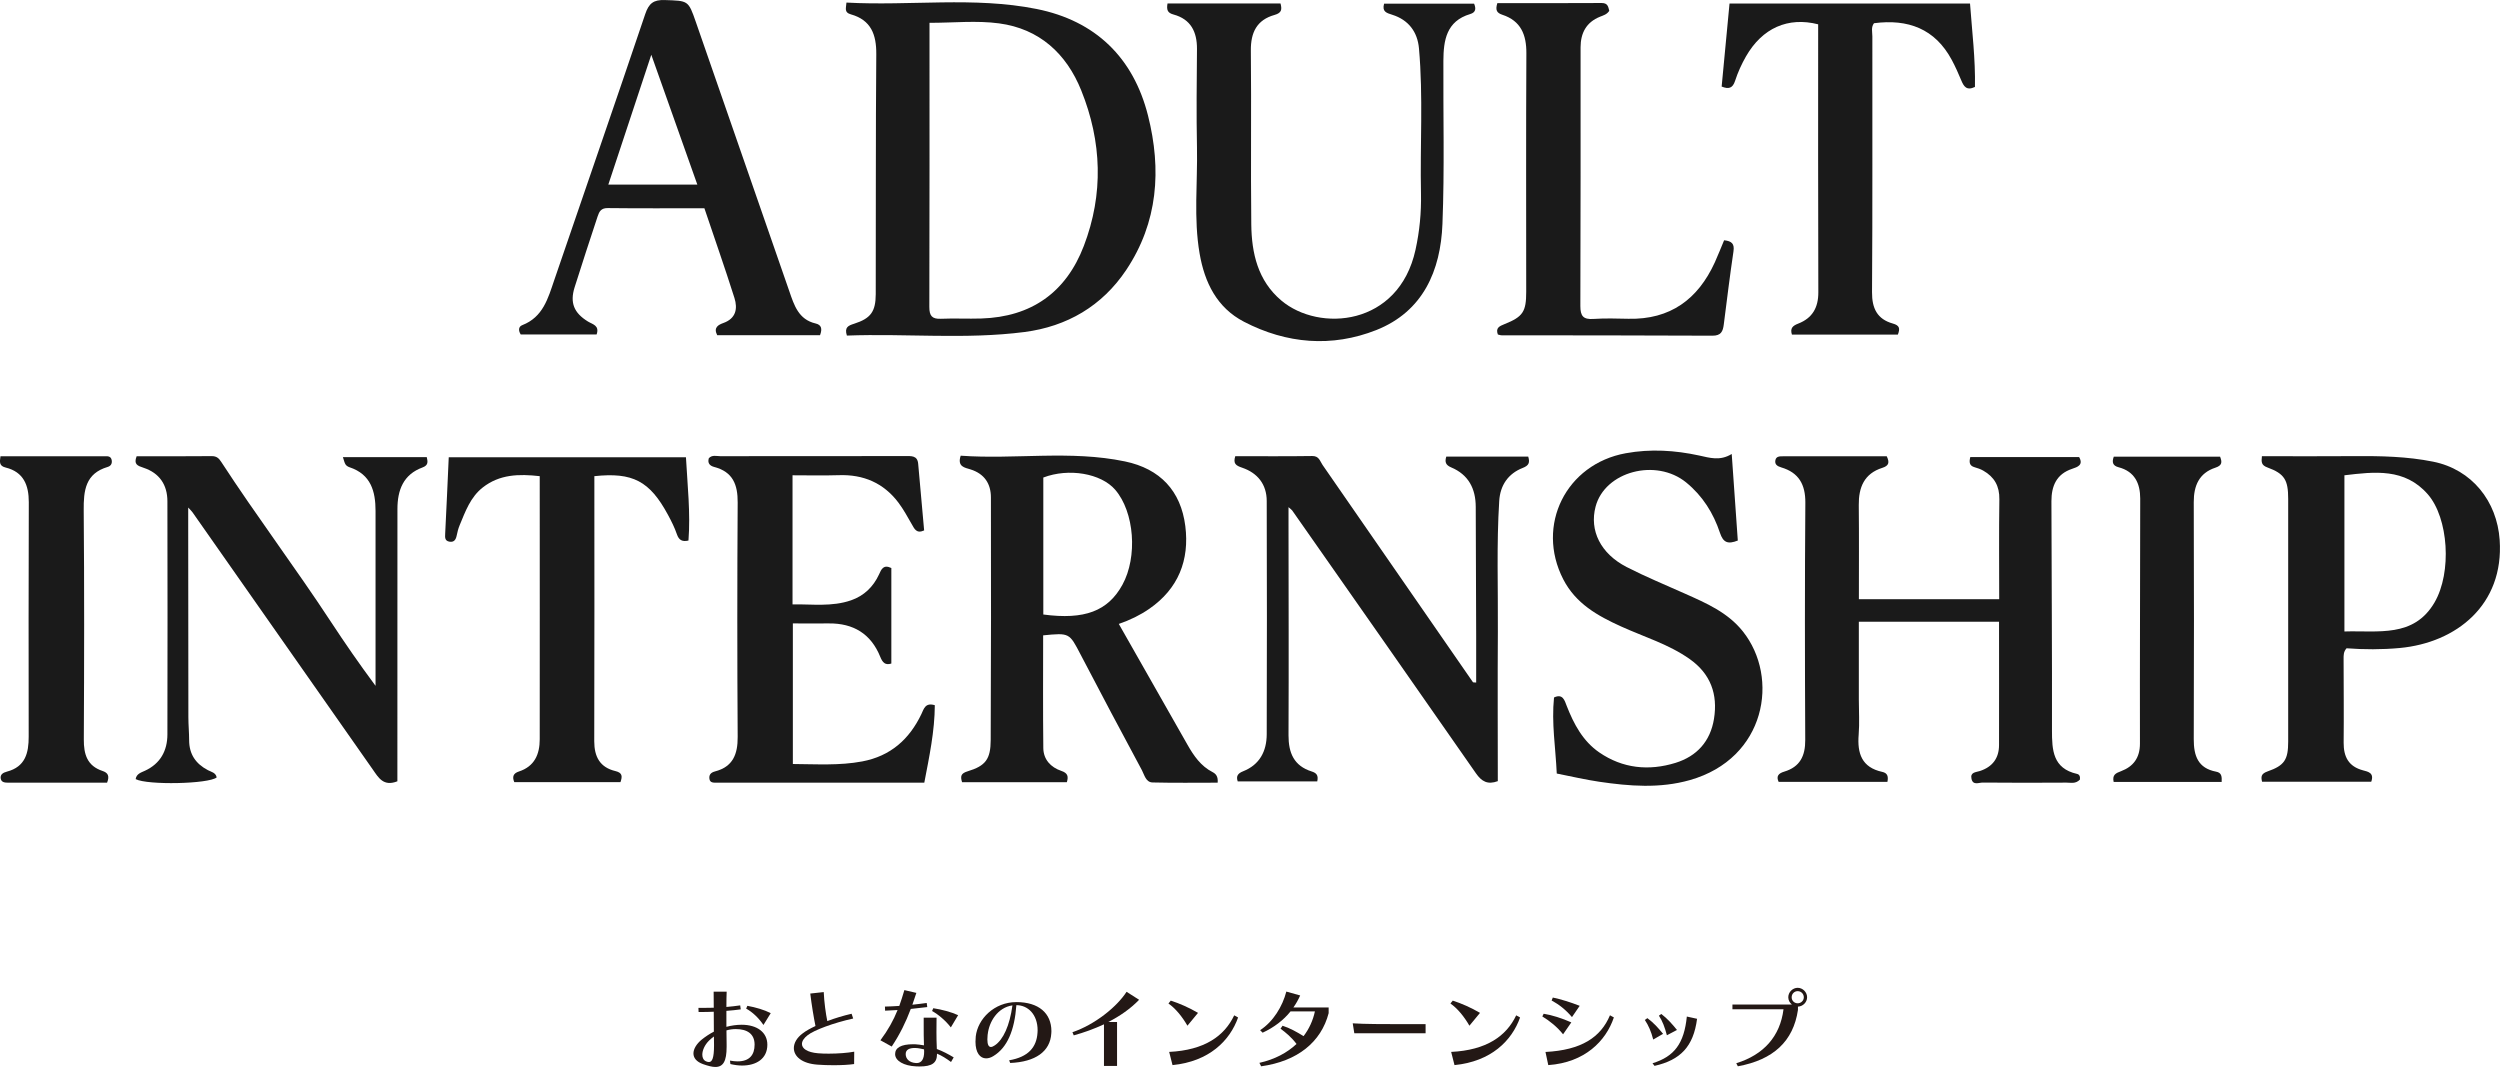
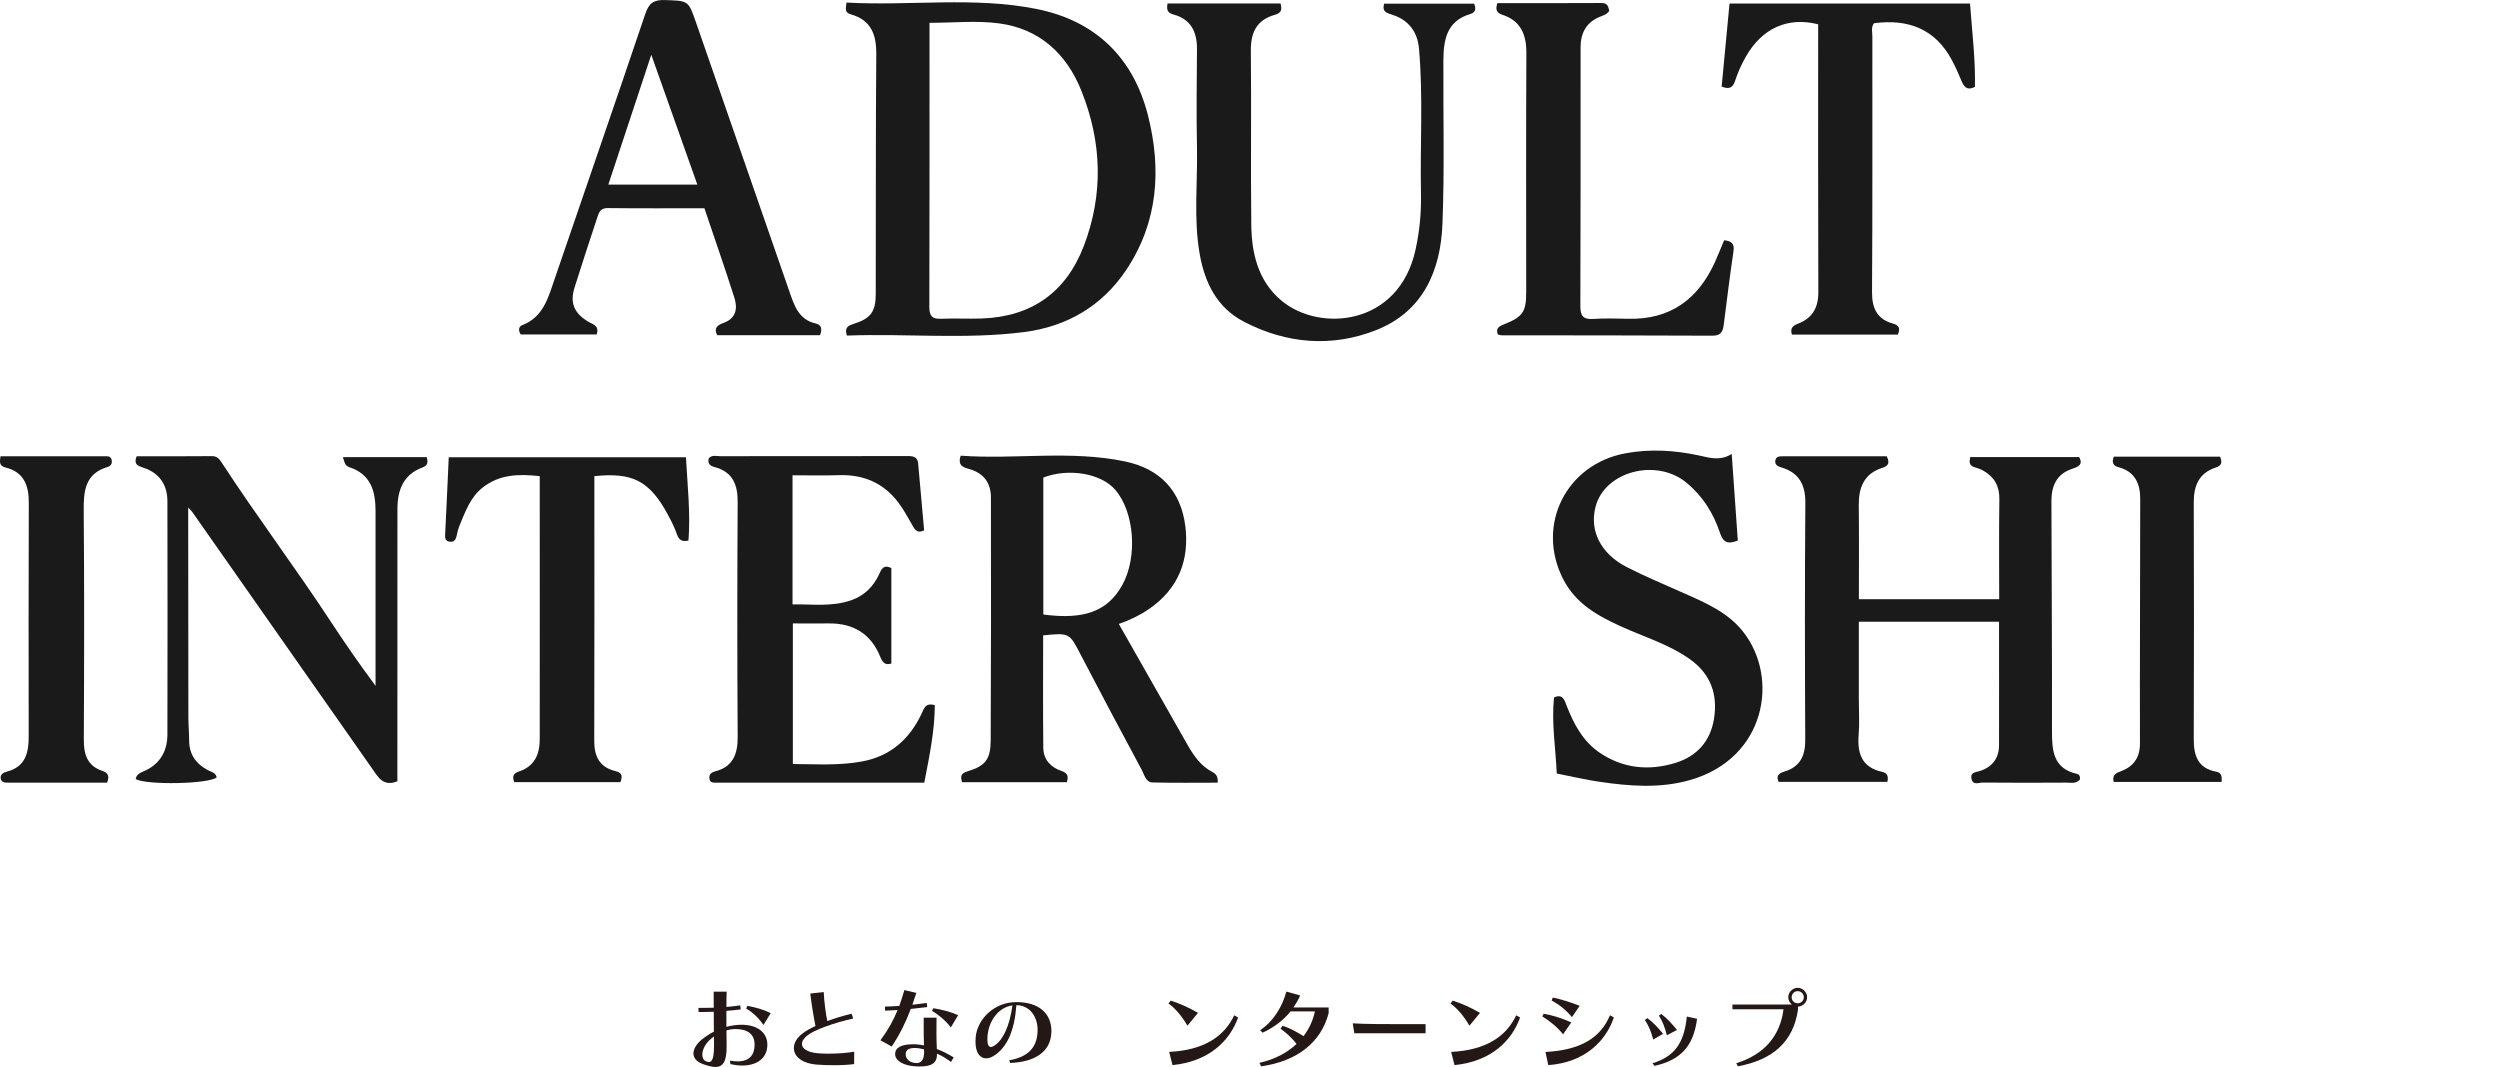
<svg xmlns="http://www.w3.org/2000/svg" id="_レイヤー_2" data-name="レイヤー 2" viewBox="0 0 456.67 194.9">
  <defs>
    <style>
      .cls-1 {
        fill: #231815;
      }

      .cls-1, .cls-2 {
        stroke-width: 0px;
      }

      .cls-2 {
        fill: #1a1a1a;
      }
    </style>
  </defs>
  <g id="_レイヤー_1-2" data-name="レイヤー 1">
    <g>
      <path class="cls-1" d="M133.35,193.74c.51.09.97.14,1.38.14,2.16,0,3.11-1.17,3.11-3.06,0-2.01-1.41-2.84-3.42-2.84-.6,0-1.17.08-1.72.24,0,.93.02,1.82.03,2.55v.46c0,2.63-.63,3.67-2.06,3.67-.59,0-1.34-.2-2.23-.51-1.24-.44-1.77-1.16-1.77-1.96s.54-1.73,1.5-2.52c.7-.56,1.44-1.05,2.23-1.46,0-1.22-.02-2.48-.02-3.64-.83.04-1.61.05-2.31.05h-.46l-.03-.75h.66c.65,0,1.38-.02,2.14-.03-.02-1.17-.02-2.21-.02-2.94h2.38c-.03.63-.05,1.63-.05,2.8.87-.08,1.72-.17,2.52-.29l.1.73c-.83.12-1.73.2-2.62.27v2.92c.9-.24,1.85-.38,2.79-.38,2.82,0,4.69,1.39,4.69,3.64,0,2.6-2.06,3.81-4.61,3.81-.68,0-1.41-.1-2.14-.27l-.08-.65ZM130.43,190.84c0-.48,0-.99-.02-1.51-.32.24-.63.49-.9.76-.8.8-1.22,1.79-1.22,2.57,0,.56.22,1.02.7,1.22.19.08.36.12.51.12.59,0,.93-.73.93-3.03v-.14ZM139.46,187.23c-.92-1.34-2.02-2.36-3.16-2.99l.22-.51c1.56.29,3.08.73,4.27,1.34l-1.33,2.16Z" />
      <path class="cls-1" d="M156.01,194.37c-.95.14-2.31.21-3.69.21-1.02,0-2.06-.03-2.96-.1-2.91-.2-4.35-1.53-4.35-3.03,0-.92.54-1.89,1.62-2.69.59-.46,1.39-.9,2.33-1.34-.32-1.58-.7-3.84-.95-5.93l2.46-.27c.08,1.84.37,3.93.65,5.3,1.39-.53,2.92-.99,4.44-1.34l.29.87c-3.6.8-7.12,2.11-8.31,3.04-.7.54-1.05,1.1-1.05,1.61,0,.83.95,1.53,2.94,1.7.58.05,1.26.07,1.95.07,1.67,0,3.5-.14,4.66-.36l-.02,2.26Z" />
      <path class="cls-1" d="M160.83,190.02c1.39-1.87,2.36-3.6,3.13-5.52-.82.05-1.6.1-2.28.12l-.03-.75c.73-.02,1.63-.05,2.62-.12.32-.9.63-1.85.93-2.89l2.19.51c-.24.75-.49,1.46-.73,2.16.9-.09,1.8-.21,2.62-.32l.1.75c-.95.12-1.99.24-3.01.34-.92,2.45-1.99,4.62-3.48,6.87l-2.06-1.14ZM173.73,194c-.82-.61-1.72-1.19-2.57-1.53v.08c0,1.6-.88,2.26-3.2,2.26-.2,0-.43,0-.66-.02-2.16-.1-3.79-.99-3.79-2.24,0-1.14,1.05-1.8,3.3-1.8h.32c.54.02,1.09.12,1.65.2-.05-1.29-.05-2.43-.05-3.5v-1.55h2.35c0,.8-.02,1.68-.02,2.63s.02,1.99.07,3.09c1.05.38,2.21,1,3.08,1.53l-.48.83ZM167.42,194.19c.95,0,1.39-.77,1.39-2.06v-.07q0-.19-.02-.38c-.48-.08-1-.25-1.67-.25-1.02,0-1.68.31-1.68,1.12,0,.9.71,1.56,1.85,1.63h.12ZM173.69,187.67c-.99-1.27-2.29-2.36-3.43-2.99l.22-.51c1.5.22,3.31.7,4.54,1.27l-1.33,2.23Z" />
      <path class="cls-1" d="M184.35,193.68c3.45-.59,5.01-2.35,5.17-5.05,0-.14.02-.27.02-.41,0-2.92-1.77-4.61-3.88-4.61-.34,4.66-1.68,7.77-4.2,9.3-.46.29-.92.42-1.33.42-1.1,0-1.94-1.02-1.94-3.04,0-.31.02-.63.05-.97.36-3.2,3.38-6.27,7.43-6.27s6.39,2.02,6.39,5.32c0,.12-.02.26-.02.39-.19,3.32-2.91,5.22-7.51,5.41l-.19-.49ZM180.41,188.97c-.03.34-.05.65-.05.9,0,.95.24,1.38.65,1.38.2,0,.44-.12.73-.31,1.51-1.04,2.69-3.54,3.2-7.29-2.69.39-4.27,2.96-4.52,5.32Z" />
-       <path class="cls-1" d="M201.66,194.73v-7.62c-1.79.83-3.66,1.51-5.52,2.02l-.24-.58c4.06-1.36,8.11-4.62,9.89-7.38l2.29,1.46c-1.56,1.62-3.5,2.97-5.63,4.06h1.6v8.02h-2.4Z" />
      <path class="cls-1" d="M216.91,187.37c-1-1.73-2.21-3.18-3.47-4.06l.42-.53c1.58.51,3.33,1.27,4.98,2.24l-1.94,2.35ZM226.16,185.86c-1.5,4.25-5.3,8.04-11.98,8.7l-.61-2.41c6.46-.32,10.08-2.89,11.88-6.68l.71.39Z" />
      <path class="cls-1" d="M242.71,185.04c-1.38,5.34-5.73,8.82-12.34,9.74l-.32-.63c2.81-.63,5.08-1.85,6.78-3.45-.88-1.19-1.96-2.09-2.92-2.79l.37-.54c1.33.42,2.57,1.12,3.84,1.9,1.02-1.34,1.72-2.87,2.07-4.52h-4.45c-1.26,1.58-3.03,2.94-5.1,3.89l-.46-.46c2.4-1.55,4.1-4.37,4.79-7.05l2.53.71c-.37.82-.73,1.46-1.24,2.19h6.44v1Z" />
      <path class="cls-1" d="M247.39,188.75l-.29-1.82c2.19.14,5.63.15,8.84.15h4.47v1.67h-13.02Z" />
      <path class="cls-1" d="M268.42,187.37c-1-1.73-2.21-3.18-3.47-4.06l.42-.53c1.58.51,3.33,1.27,4.98,2.24l-1.94,2.35ZM277.67,185.86c-1.5,4.25-5.3,8.04-11.98,8.7l-.61-2.41c6.46-.32,10.08-2.89,11.88-6.68l.71.39Z" />
      <path class="cls-1" d="M285.52,188.93c-1.09-1.36-2.45-2.45-3.79-3.26l.25-.49c1.46.22,3.37.83,5.05,1.58l-1.51,2.18ZM294.8,185.86c-1.45,4.3-5.3,8.23-11.98,8.7l-.51-2.4c6.58-.34,10.1-2.69,11.78-6.7l.71.39ZM287.15,185.79c-1.16-1.36-2.35-2.29-3.72-3.03l.22-.54c1.43.29,3.26.87,4.91,1.51l-1.41,2.06Z" />
      <path class="cls-1" d="M301.99,189.89c-.36-1.43-.88-2.62-1.53-3.57l.46-.34c1.17.87,1.92,1.72,2.87,2.87l-1.8,1.04ZM301.86,194.22c4.01-1.22,5.78-3.65,6.27-8.53l1.87.41c-.66,5.07-3.03,7.53-7.77,8.6l-.37-.48ZM304.49,189.12c-.37-1.43-.82-2.63-1.46-3.59l.44-.31c1.16.9,1.94,1.79,2.86,2.92l-1.84.97Z" />
      <path class="cls-1" d="M328.43,184.48c-.85,5.73-4.49,9.11-10.98,10.3l-.29-.56c5.01-1.55,8.01-4.9,8.63-9.86h-9.33v-.87h10.85c-.39-.32-.65-.8-.65-1.33,0-.92.8-1.72,1.72-1.72s1.72.8,1.72,1.72-.76,1.68-1.67,1.72v.59ZM328.38,181.05c-.61,0-1.1.49-1.1,1.12s.49,1.1,1.1,1.1,1.12-.49,1.12-1.1-.49-1.12-1.12-1.12Z" />
    </g>
    <g>
      <path class="cls-2" d="M379.93,142.41c-.8.83-1.68.54-2.46.55-5.1.03-10.2.04-15.3-.01-.7,0-1.77.56-2.04-.68-.27-1.23.78-1.19,1.53-1.43,2.3-.75,3.5-2.34,3.5-4.75.02-7.46,0-14.92,0-22.52h-25.61c0,4.76,0,9.5,0,14.23,0,2.13.14,4.28-.03,6.4-.28,3.42.56,5.99,4.31,6.8.93.2,1.15.8.94,1.82h-19.87c-.48-1.03-.04-1.55,1.03-1.87,2.86-.86,3.85-2.85,3.83-5.78-.07-14.45-.09-28.89.02-43.34.02-3.34-1.2-5.5-4.4-6.45-.74-.22-1.23-.55-1.07-1.33.15-.71.8-.7,1.39-.7,6.32,0,12.65,0,18.95,0,.55,1.15.38,1.73-.81,2.11-3.32,1.05-4.34,3.58-4.3,6.82.06,5.65.02,11.31.02,17.18h25.63c0-5.99-.06-12.13.03-18.26.04-2.41-.92-4.08-2.94-5.23-.49-.28-1.04-.47-1.58-.62-.96-.27-1.03-.91-.79-1.86h19.88c.83,1.45-.29,1.82-1.28,2.15-2.88.96-3.78,3.16-3.78,5.91.03,13.95.13,27.9.1,41.85,0,3.63.15,6.97,4.59,7.97.45.1.59.52.51,1.05Z" />
      <path class="cls-2" d="M154.62.47c11.66.64,23.29-1.12,34.74,1.17,10.76,2.16,17.68,8.89,20.35,19.49,2.48,9.84,1.83,19.48-3.99,28.19-4.41,6.59-10.81,10.32-18.59,11.33-10.79,1.39-21.65.24-32.43.65-.48-1.52.24-1.82,1.34-2.17,3.02-.97,3.92-2.21,3.93-5.39.04-14.61-.02-29.21.1-43.82.03-3.61-.95-6.26-4.65-7.3-1.25-.35-.87-1.1-.8-2.15ZM169.79,4.17c0,17.46.02,34.69-.03,51.91,0,1.59.47,2.22,2.11,2.15,2.46-.11,4.93.03,7.39-.05,9.15-.29,15.47-4.77,18.72-13.25,3.63-9.48,3.3-19.05-.47-28.41-2.71-6.74-7.66-11.27-15.01-12.25-4.1-.55-8.33-.1-12.72-.1Z" />
      <path class="cls-2" d="M190.55,116.05c0,6.85-.05,13.72.03,20.59.02,2.1,1.36,3.52,3.27,4.17,1.18.4,1.36.98,1.03,2.07h-19.14c-.35-1.11-.2-1.62,1.03-1.99,3.27-.99,4.19-2.22,4.2-5.73.07-14.76.07-29.53.04-44.29,0-2.5-1.18-4.33-3.74-5.13-1-.32-2.46-.46-1.78-2.5,9.92.72,20.02-1.04,30.02,1.05,6.41,1.34,10.2,5.38,11.01,11.81.78,6.21-1.27,11.44-6.58,15.11-1.67,1.15-3.49,2.05-5.57,2.76,4.21,7.42,8.37,14.75,12.55,22.08,1.14,2,2.43,3.89,4.58,4.99.6.31,1.03.79.93,1.93-3.95,0-7.92.06-11.89-.04-1.24-.03-1.49-1.38-1.95-2.24-3.77-7.01-7.51-14.05-11.19-21.11-2.07-3.97-2-4-6.86-3.52ZM190.58,112.25c7.54,1.01,11.81-.63,14.45-5.43,2.81-5.12,2.19-13.29-1.32-17.36-2.59-3-8.5-4-13.13-2.23v25.01Z" />
-       <path class="cls-2" d="M225.67,83.33c4.68,0,9.36.04,14.04-.03,1.25-.02,1.41.95,1.88,1.63,9.17,13.23,18.32,26.47,27.48,39.7.02.03.13.01.58.05,0-2.83,0-5.64,0-8.46-.02-7.88-.05-15.76-.08-23.64-.01-3.33-1.33-5.88-4.5-7.21-.98-.41-1.19-.98-.88-1.96h14.97c.32,1.09.14,1.62-1.02,2.07-2.65,1.04-4.1,3.16-4.28,6.02-.5,7.95-.2,15.92-.25,23.87-.06,9.11-.01,18.22-.01,27.32-1.86.69-2.95.06-3.99-1.43-11.15-16.03-22.37-32.02-33.57-48.02-.09-.12-.23-.21-.67-.6,0,1.17,0,2.08,0,2.99.01,12.89.06,25.78,0,38.67-.01,3.22.98,5.6,4.23,6.62.85.27,1.27.68,1.02,1.81h-14.53c-.32-.94,0-1.45.98-1.84,3.04-1.2,4.31-3.68,4.32-6.76.05-14.2.04-28.4,0-42.61,0-3.04-1.67-5.12-4.47-6.08-1.19-.4-1.7-.75-1.27-2.13Z" />
      <path class="cls-2" d="M72.58,142.72c-2.53,1-3.44-.66-4.48-2.15-10.97-15.66-21.95-31.32-32.93-46.98-.12-.18-.29-.33-.79-.88,0,1.47,0,2.54,0,3.6,0,11.57.01,23.15.03,34.72,0,1.39.14,2.79.14,4.18,0,2.56,1.21,4.32,3.44,5.48.61.32,1.43.44,1.59,1.32-1.45,1.2-12.66,1.44-14.8.31.15-.97.96-1.19,1.7-1.53,2.82-1.3,4.09-3.66,4.1-6.62.04-14.2.02-28.4,0-42.6,0-3.02-1.47-5.17-4.35-6.12-1.11-.37-1.85-.62-1.27-2.11,4.54,0,9.14.03,13.73-.02.89,0,1.3.4,1.72,1.05,6.46,9.92,13.59,19.38,20.08,29.28,2.49,3.79,5.09,7.56,8.11,11.63,0-1.31,0-2.23,0-3.14,0-9.6,0-19.21,0-28.81,0-3.59-.85-6.67-4.73-7.97-.28-.09-.6-.28-.75-.52-.21-.32-.28-.74-.48-1.33h15.32c.16.78.36,1.46-.78,1.88-3.51,1.29-4.58,4.14-4.58,7.59,0,16.01,0,32.01-.01,48.02,0,.57,0,1.13,0,1.75Z" />
-       <path class="cls-2" d="M428.65,118.41c-.58.64-.55,1.3-.55,1.96.01,5.09.06,10.18.01,15.27-.02,2.59.89,4.38,3.55,5.08.89.24,2.08.44,1.49,2.08h-19.94c-.21-.9-.22-1.46,1.01-1.89,3.11-1.08,3.76-2.17,3.76-5.45,0-14.78,0-29.55,0-44.33,0-3.44-.65-4.59-3.79-5.74-1.1-.4-1.14-.95-1.01-2.06,5.62,0,11.27.04,16.91-.01,4.81-.04,9.62.06,14.35,1.01,7.11,1.42,11.69,7.24,12.17,14.31.81,11.87-7.94,18.77-18.25,19.73-3.27.3-6.54.29-9.72.05ZM428.25,86.82v28.53c6.15-.2,12.66,1.2,16.46-5.3,3.21-5.51,2.55-15.44-1.23-19.76-4.21-4.82-9.74-4.12-15.23-3.47Z" />
      <path class="cls-2" d="M144.83,139.56c4.34.03,8.51.31,12.66-.47,5.17-.97,8.61-4.03,10.82-8.65.44-.92.69-2.16,2.45-1.62-.02,4.73-1.01,9.4-1.92,14.15-12.74,0-25.32,0-37.89,0-.58,0-1.25.06-1.36-.69-.1-.71.2-1.15,1.03-1.37,3.25-.84,4.15-3.12,4.13-6.29-.09-14.28-.09-28.56,0-42.84.02-3.25-.88-5.58-4.25-6.47-.81-.21-1.3-.67-1.02-1.61.61-.65,1.39-.37,2.09-.37,11.26-.02,22.53,0,33.79-.02,1.1,0,2.22-.13,2.36,1.39.38,4.06.73,8.13,1.09,12.19-1.4.65-1.78-.3-2.27-1.15-.77-1.34-1.51-2.71-2.43-3.93-2.72-3.6-6.4-5.17-10.9-5.01-2.77.09-5.55.02-8.44.02v23.58c3.55-.06,7.18.48,10.71-.75,2.35-.82,4.04-2.45,5.08-4.7.44-.96.79-1.89,2.26-1.19v17.45c-1.11.34-1.59-.15-2.03-1.24-1.69-4.19-4.91-6.14-9.4-6.09-2.13.02-4.26,0-6.56,0v25.69Z" />
      <path class="cls-2" d="M213.25.63h20.66c.27,1.07.26,1.72-1.1,2.1-3.23.91-4.35,3.2-4.32,6.5.11,10.59-.04,21.18.08,31.76.06,5.26,1.19,10.28,5.48,13.9,6.92,5.84,21.46,4.72,24.52-9.27.74-3.36,1.07-6.78,1-10.24-.19-8.85.42-17.71-.37-26.55-.27-3.02-1.92-5.2-4.87-6.13-1.08-.34-1.9-.57-1.5-2.03h16.44c.37.88.34,1.59-.72,1.9-4.34,1.29-4.87,4.79-4.89,8.53-.05,9.93.22,19.87-.17,29.79-.33,8.56-3.54,16.01-12.08,19.4-8.12,3.21-16.4,2.52-24.18-1.52-4.95-2.57-7.19-7.18-8.1-12.46-1.11-6.43-.35-12.93-.48-19.39-.12-5.99-.05-11.98,0-17.97.02-3.13-1.12-5.44-4.29-6.3-1.07-.29-1.3-.82-1.09-2.02Z" />
      <path class="cls-2" d="M149.79,61.23h-18.78c-.73-1.42.22-1.9,1.13-2.23,2.31-.83,2.63-2.63,2.02-4.57-1.73-5.47-3.64-10.89-5.49-16.39-5.98,0-11.81.04-17.65-.03-1.21-.02-1.56.63-1.85,1.51-1.42,4.32-2.85,8.63-4.21,12.97-.88,2.82-.12,4.66,2.42,6.23.85.53,2.18.71,1.6,2.38h-13.86c-.46-.72-.42-1.44.29-1.71,3.78-1.47,4.69-4.87,5.83-8.21,5.53-16.2,11.15-32.38,16.62-48.6.67-1.99,1.53-2.64,3.59-2.57,4.25.15,4.28.02,5.66,4.01,5.7,16.4,11.37,32.8,17.08,49.2.87,2.51,1.67,5.15,4.8,5.87,1.03.24,1.27.93.8,2.15ZM127.38,33.72c-2.83-7.97-5.55-15.66-8.41-23.72-2.74,8.26-5.29,15.97-7.85,23.72h16.26Z" />
      <path class="cls-2" d="M316.33,82.93c.4,5.72.75,10.76,1.11,15.81-1.84.73-2.67.36-3.26-1.41-1.2-3.6-3.16-6.74-6.17-9.2-5.5-4.48-14.85-2.03-16.55,4.42-1.15,4.36.91,8.58,5.68,11.03,3.47,1.78,7.1,3.27,10.67,4.87,3.88,1.73,7.79,3.42,10.55,6.88,6.74,8.46,4.24,23.22-9.68,27.17-5.5,1.56-11.03,1.11-16.56.3-2.57-.38-5.11-.98-7.75-1.5-.21-4.71-.98-9.24-.5-13.89,1.61-.78,1.95.58,2.32,1.54,1.3,3.32,2.95,6.43,5.94,8.49,4.28,2.94,9.05,3.42,13.94,1.91,3.9-1.21,6.36-3.94,7.02-8.03.73-4.49-.61-8.22-4.42-10.92-3.84-2.72-8.34-4.05-12.56-5.97-4.3-1.95-8.27-4.17-10.56-8.62-5.05-9.85.51-21.04,11.44-23.02,4.52-.82,8.96-.54,13.4.42,1.9.41,3.78,1.04,5.94-.28Z" />
      <path class="cls-2" d="M327.33,61.13c-.37-1.16.12-1.62,1.15-2.02,2.56-.99,3.68-2.9,3.67-5.71-.06-16.32-.03-32.65-.03-48.96-5.5-1.4-10.21.67-13.19,5.87-.8,1.4-1.48,2.9-1.98,4.44-.45,1.4-1.19,1.57-2.46,1.06.48-5.06.96-10.07,1.44-15.17h43.93c.37,5.07,1,10.15.9,15.24-1.54.74-2.04-.11-2.49-1.18-.53-1.27-1.09-2.54-1.74-3.75-3.07-5.72-8.01-7.52-14.21-6.71-.57.75-.3,1.59-.3,2.38-.02,15.59.05,31.17-.06,46.76-.02,2.97.97,4.93,3.8,5.72,1.26.35,1.34.92.92,2.02h-19.37Z" />
      <path class="cls-2" d="M125.3,83.52c.28,5.13.85,10.17.46,15.22-1.14.26-1.74-.07-2.11-1.14-.42-1.22-1-2.39-1.62-3.53-3.35-6.22-6.46-7.83-13.46-7.09,0,16.15.03,32.29-.02,48.43,0,2.84,1.05,4.77,3.86,5.44,1.29.31,1.3.95.93,2.02h-19.4c-.42-1.01-.16-1.61.84-1.94,2.86-.93,3.81-3.14,3.81-5.89.02-16,0-32,0-48.06-3.81-.43-7.33-.34-10.4,2.06-2.27,1.78-3.18,4.39-4.23,6.91-.25.6-.41,1.24-.54,1.88-.15.74-.47,1.25-1.3,1.12-.88-.14-.84-.77-.8-1.48.24-4.58.43-9.16.65-13.94h43.3Z" />
      <path class="cls-2" d="M273.55.57c6.39,0,12.71.02,19.03-.02,1.15,0,1.19.73,1.38,1.42-.42.67-1.08.84-1.68,1.08-2.52,1.01-3.55,2.98-3.56,5.57,0,15.76.02,31.52-.04,47.28,0,1.85.54,2.48,2.38,2.36,2.13-.14,4.27-.08,6.41-.03,7.63.17,12.69-3.56,15.77-10.3.6-1.32,1.12-2.67,1.7-4.04,1.4.15,1.92.63,1.71,2.03-.66,4.44-1.2,8.9-1.77,13.35-.16,1.26-.49,2.06-2.08,2.05-12.83-.07-25.66-.05-38.49-.07-.24,0-.48-.1-.7-.15-.44-1.21.28-1.52,1.23-1.9,3.36-1.34,3.95-2.27,3.95-5.88,0-14.53-.05-29.06.03-43.59.02-3.39-1.01-5.92-4.38-7.03-1.02-.34-1.32-.83-.93-2.11Z" />
      <path class="cls-2" d="M19.55,142.97c-6.04,0-12.03,0-18.02,0-.61,0-1.25-.04-1.39-.7-.17-.8.44-1.14,1.13-1.32,3.36-.89,3.98-3.4,3.97-6.42-.03-14.27-.02-28.54.02-42.81,0-3.09-.95-5.5-4.21-6.31-1.18-.29-1.14-.95-.96-2.07,6.43,0,12.89,0,19.35,0,.61,0,.91.25.98.83.06.57-.21.96-.74,1.12-4.1,1.21-4.42,4.32-4.39,7.94.12,13.94.09,27.89.02,41.83-.02,2.75.62,4.84,3.42,5.77.96.32,1.34.88.82,2.16Z" />
      <path class="cls-2" d="M405.84,142.84h-19.74c-.29-1.3.37-1.6,1.35-1.97,2.25-.85,3.45-2.45,3.45-5.03-.03-14.92.04-29.85.05-44.77,0-2.77-1.01-4.95-3.96-5.72-1.06-.28-1.24-.91-.87-1.93h19.42c.39,1,.39,1.6-.86,2.01-2.98.98-3.96,3.3-3.95,6.29.04,14.43.06,28.87,0,43.3-.01,3.04.77,5.31,4.09,5.94.99.19,1.06.85,1.01,1.88Z" />
    </g>
  </g>
</svg>